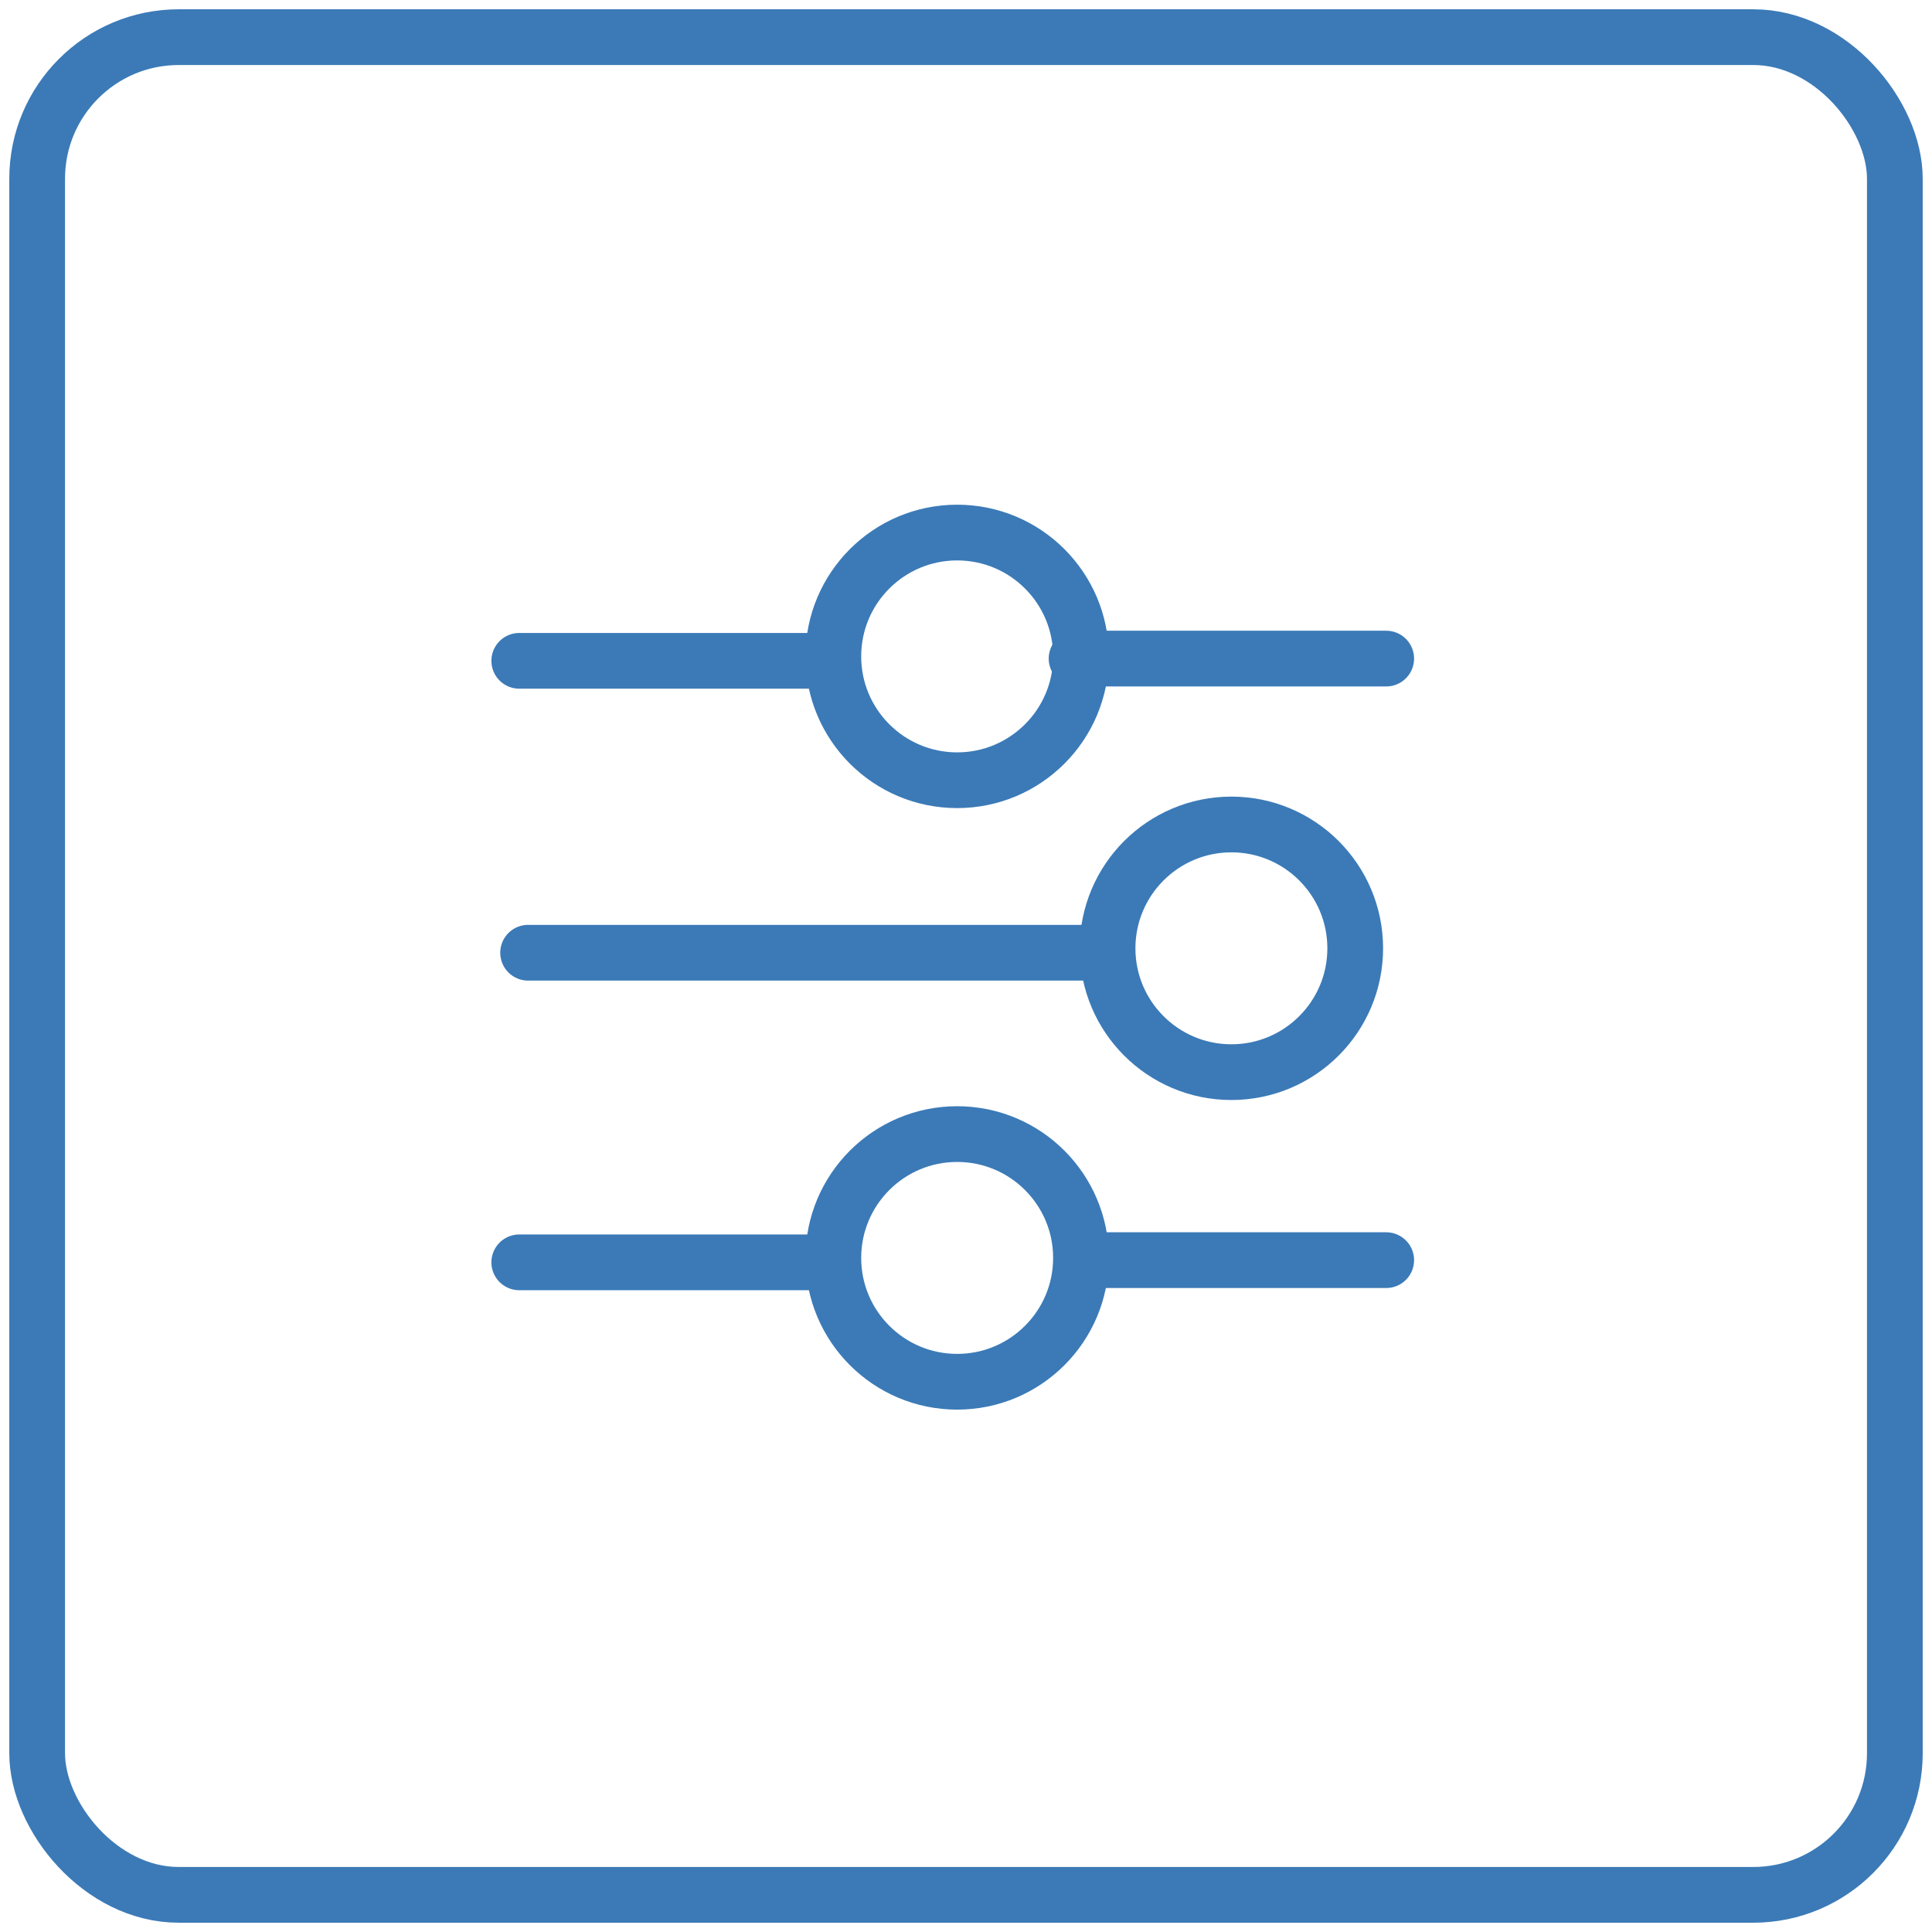
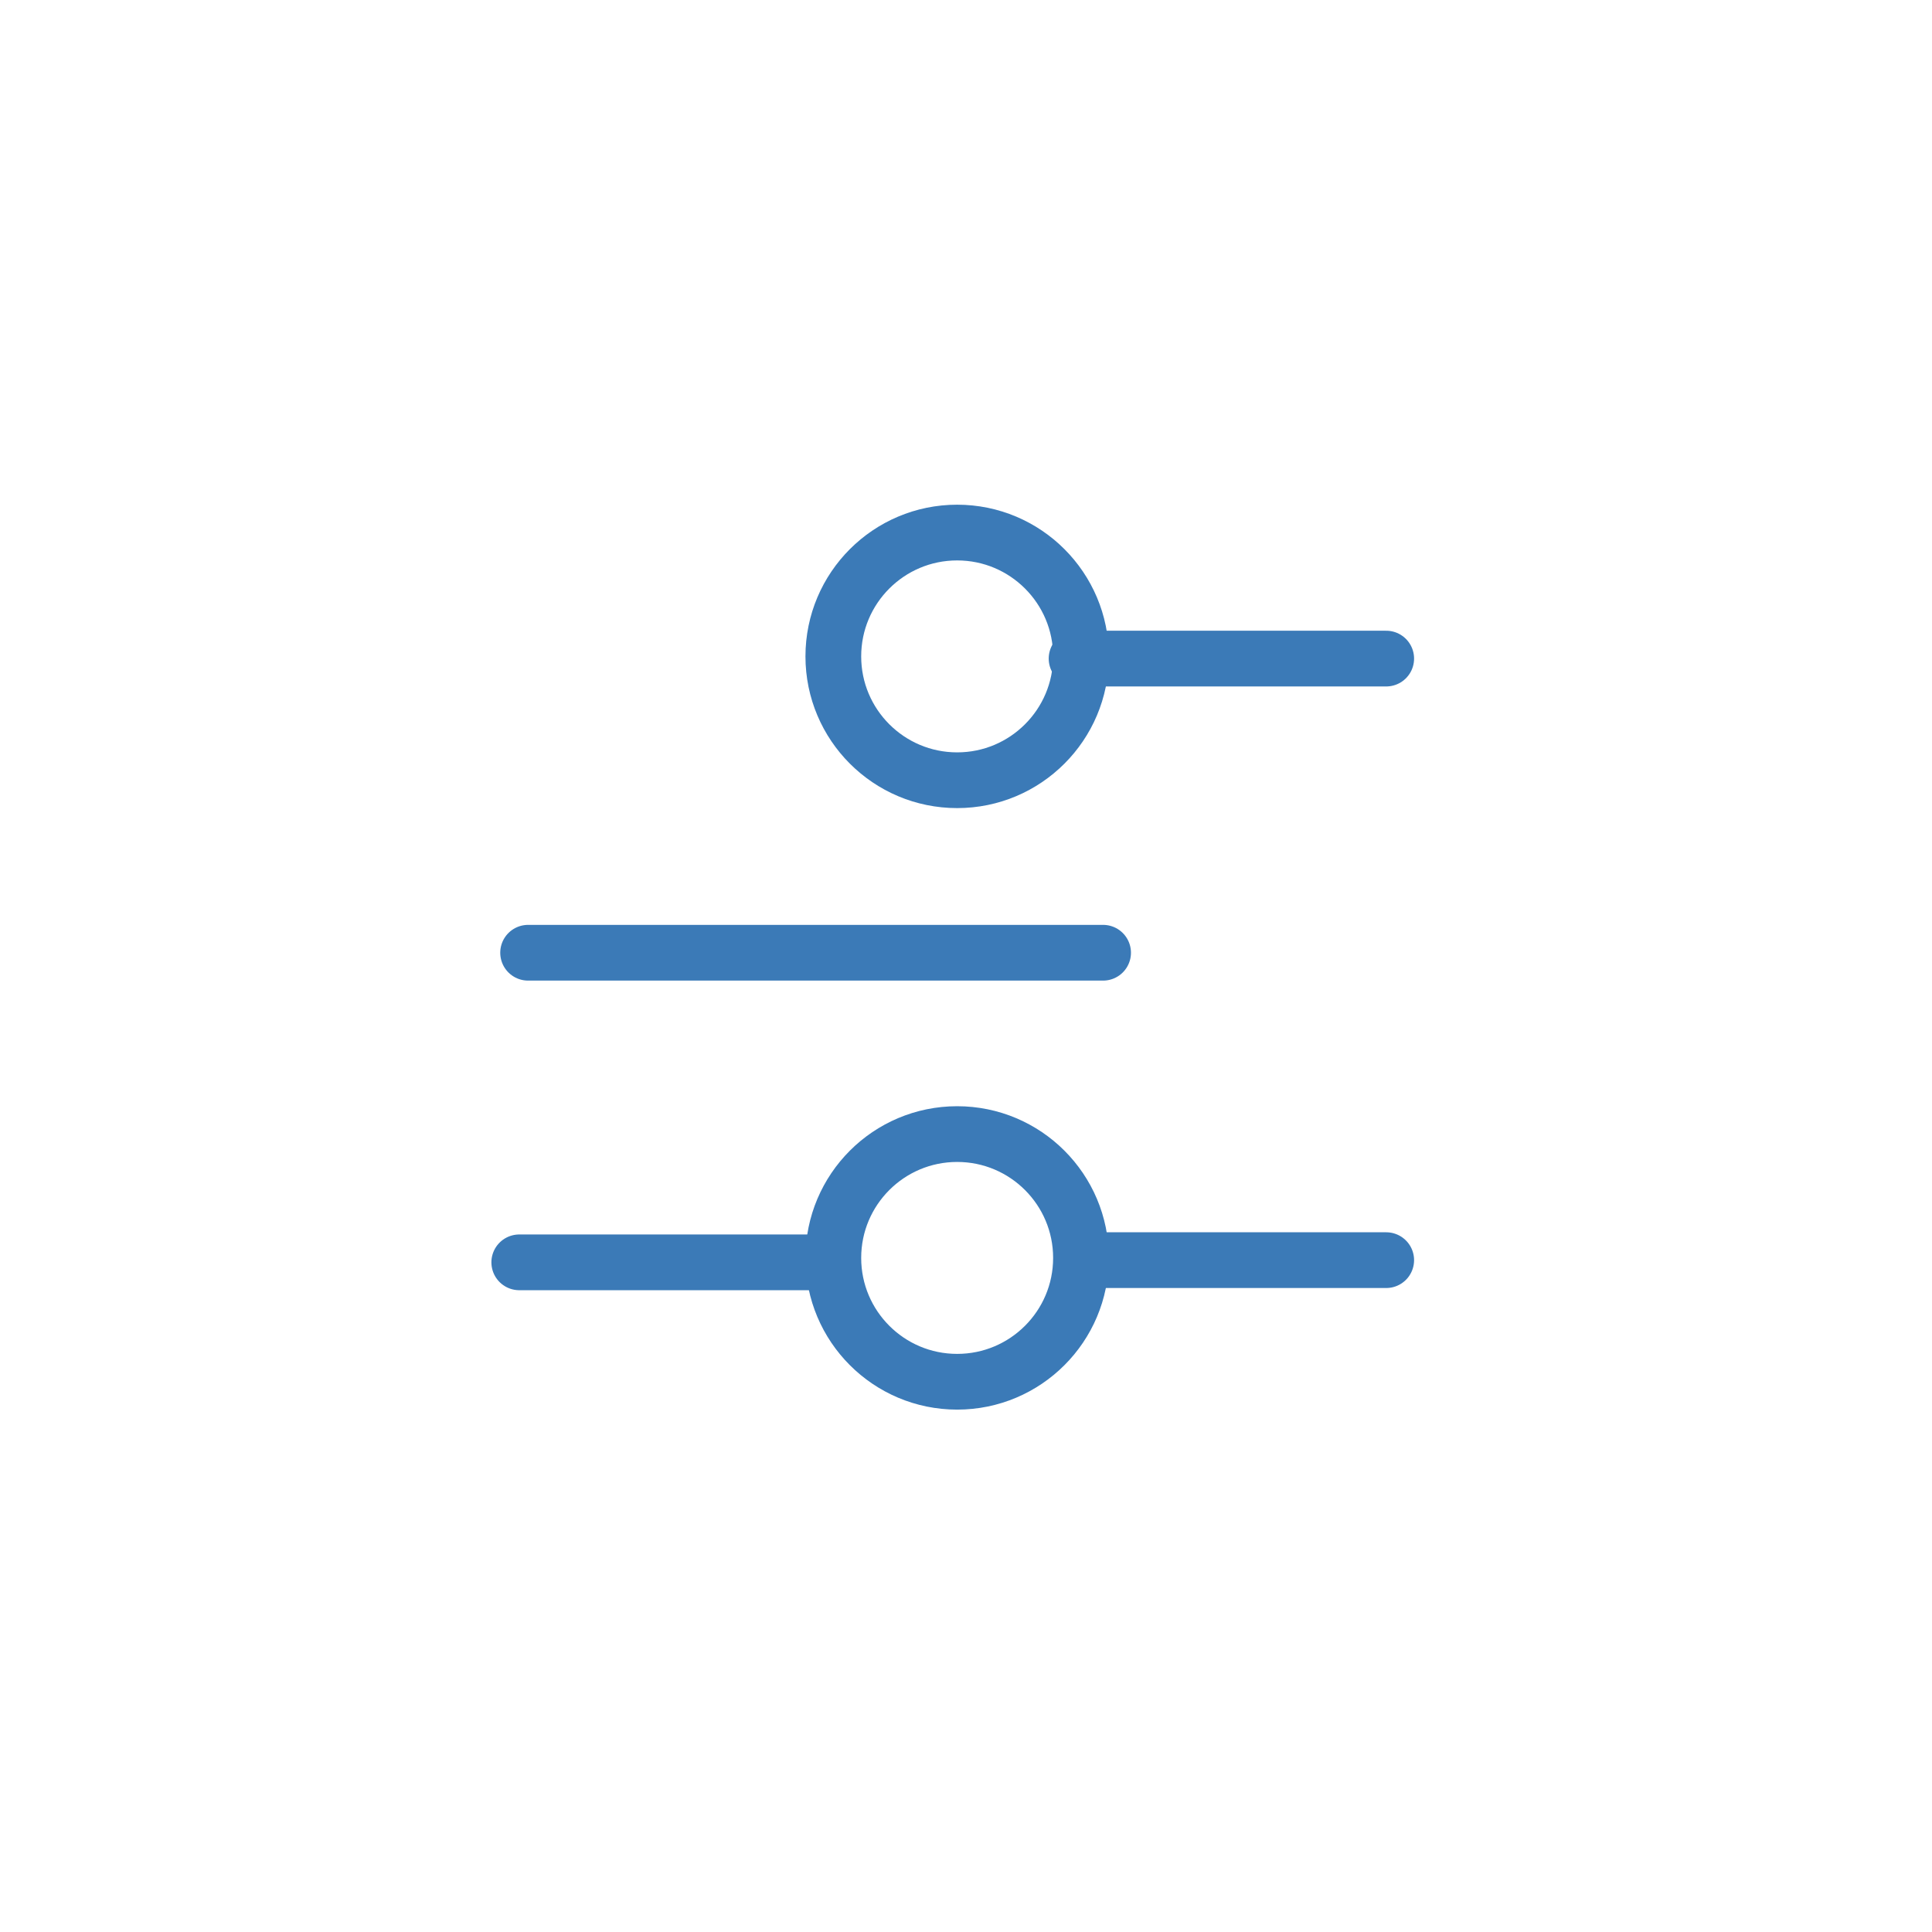
<svg xmlns="http://www.w3.org/2000/svg" width="52px" height="52px" viewBox="0 0 52 52" version="1.1">
  <title>Group Copy 2</title>
  <desc>Created with Sketch.</desc>
  <defs />
  <g id="QM-Feature-Icons" stroke="none" stroke-width="1" fill="none" fill-rule="evenodd" stroke-linecap="round" stroke-linejoin="round">
    <g id="Online-Multiple-choice-Test-Maker" transform="translate(-867, -640)" fill-rule="nonzero" stroke="#3B7AB7" stroke-width="1.5">
      <g id="Group-Copy-2" transform="translate(868, 641)">
-         <rect id="Rectangle" x="0" y="0" width="50" height="50" rx="3.81" />
-         <path d="M12.976,16.786 L21.31,16.786" id="Line-2" />
        <path d="M12.976,32.976 L21.31,32.976" id="Line-2-Copy-2" />
        <circle id="Oval-2" cx="24.762" cy="16.667" r="3.333" />
-         <circle id="Oval-2-Copy" cx="32.143" cy="24.524" r="3.333" />
        <circle id="Oval-2-Copy-2" cx="24.762" cy="32.857" r="3.333" />
        <path d="M27.976,16.726 L36.31,16.726" id="Line-2-Copy" />
        <path d="M28.214,32.917 L36.31,32.917" id="Line-2-Copy-3" />
        <path d="M13.214,24.643 L28.69,24.643" id="Line-3" />
      </g>
    </g>
  </g>
</svg>